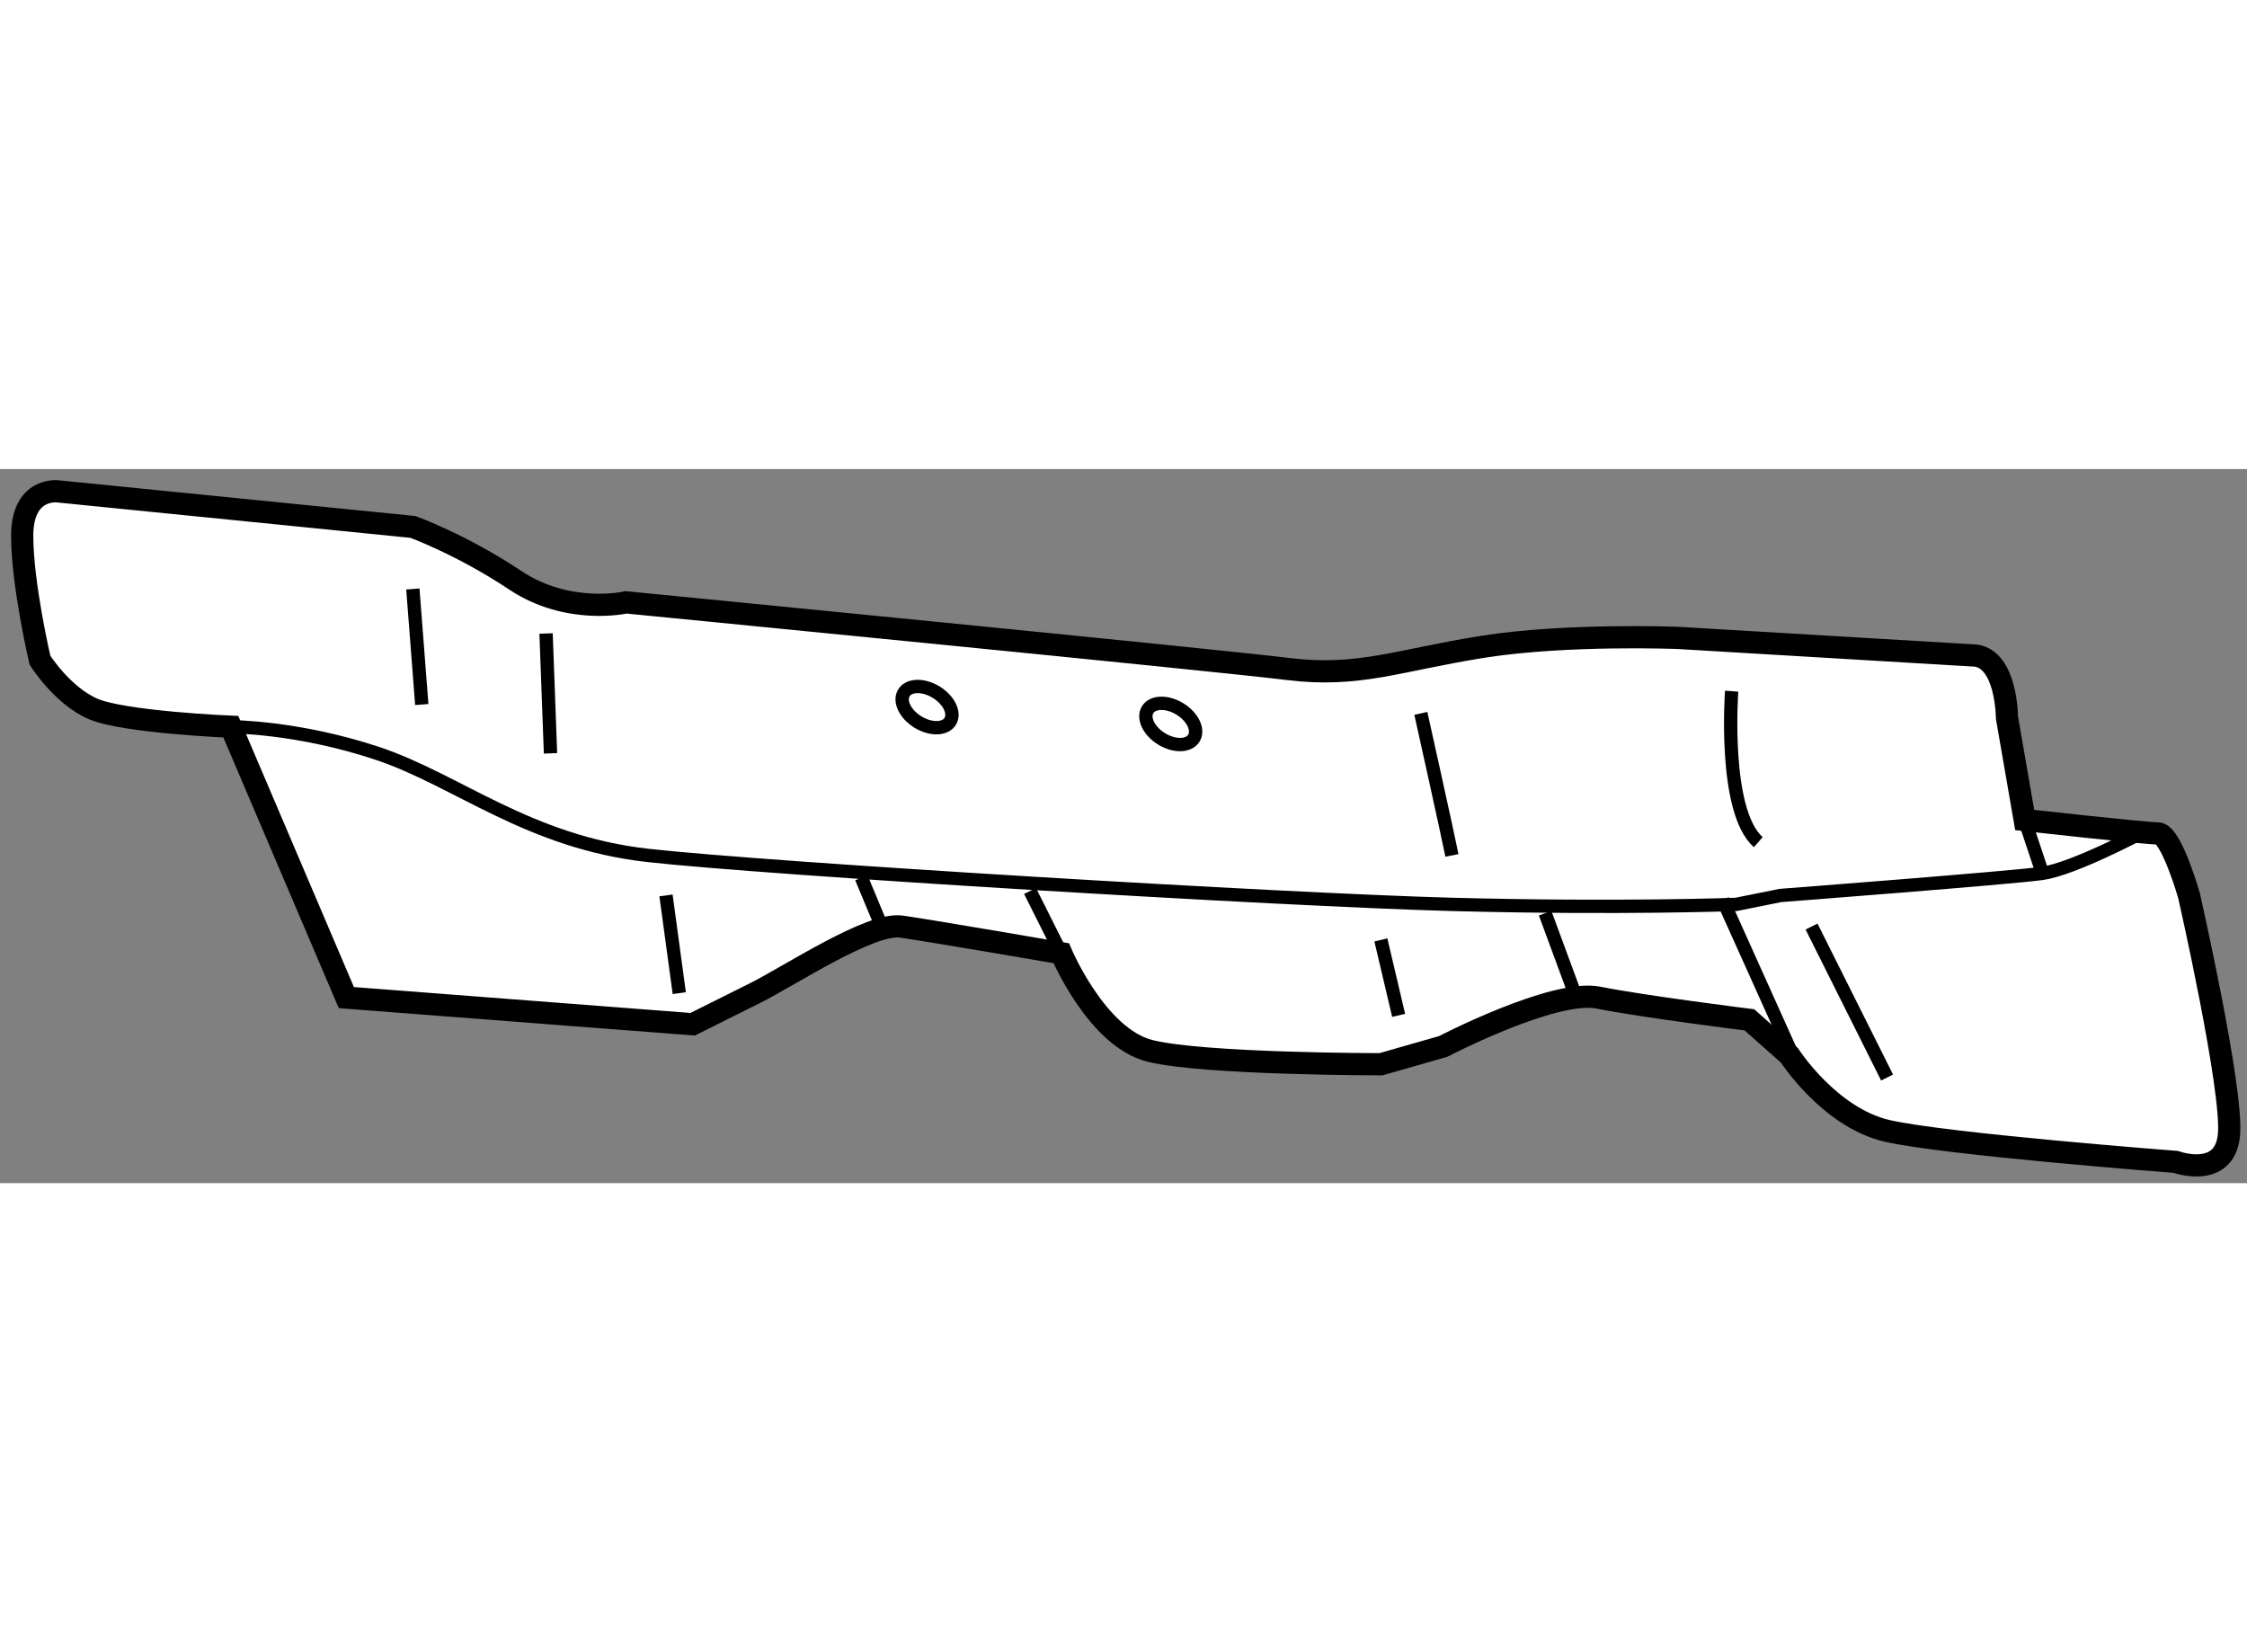
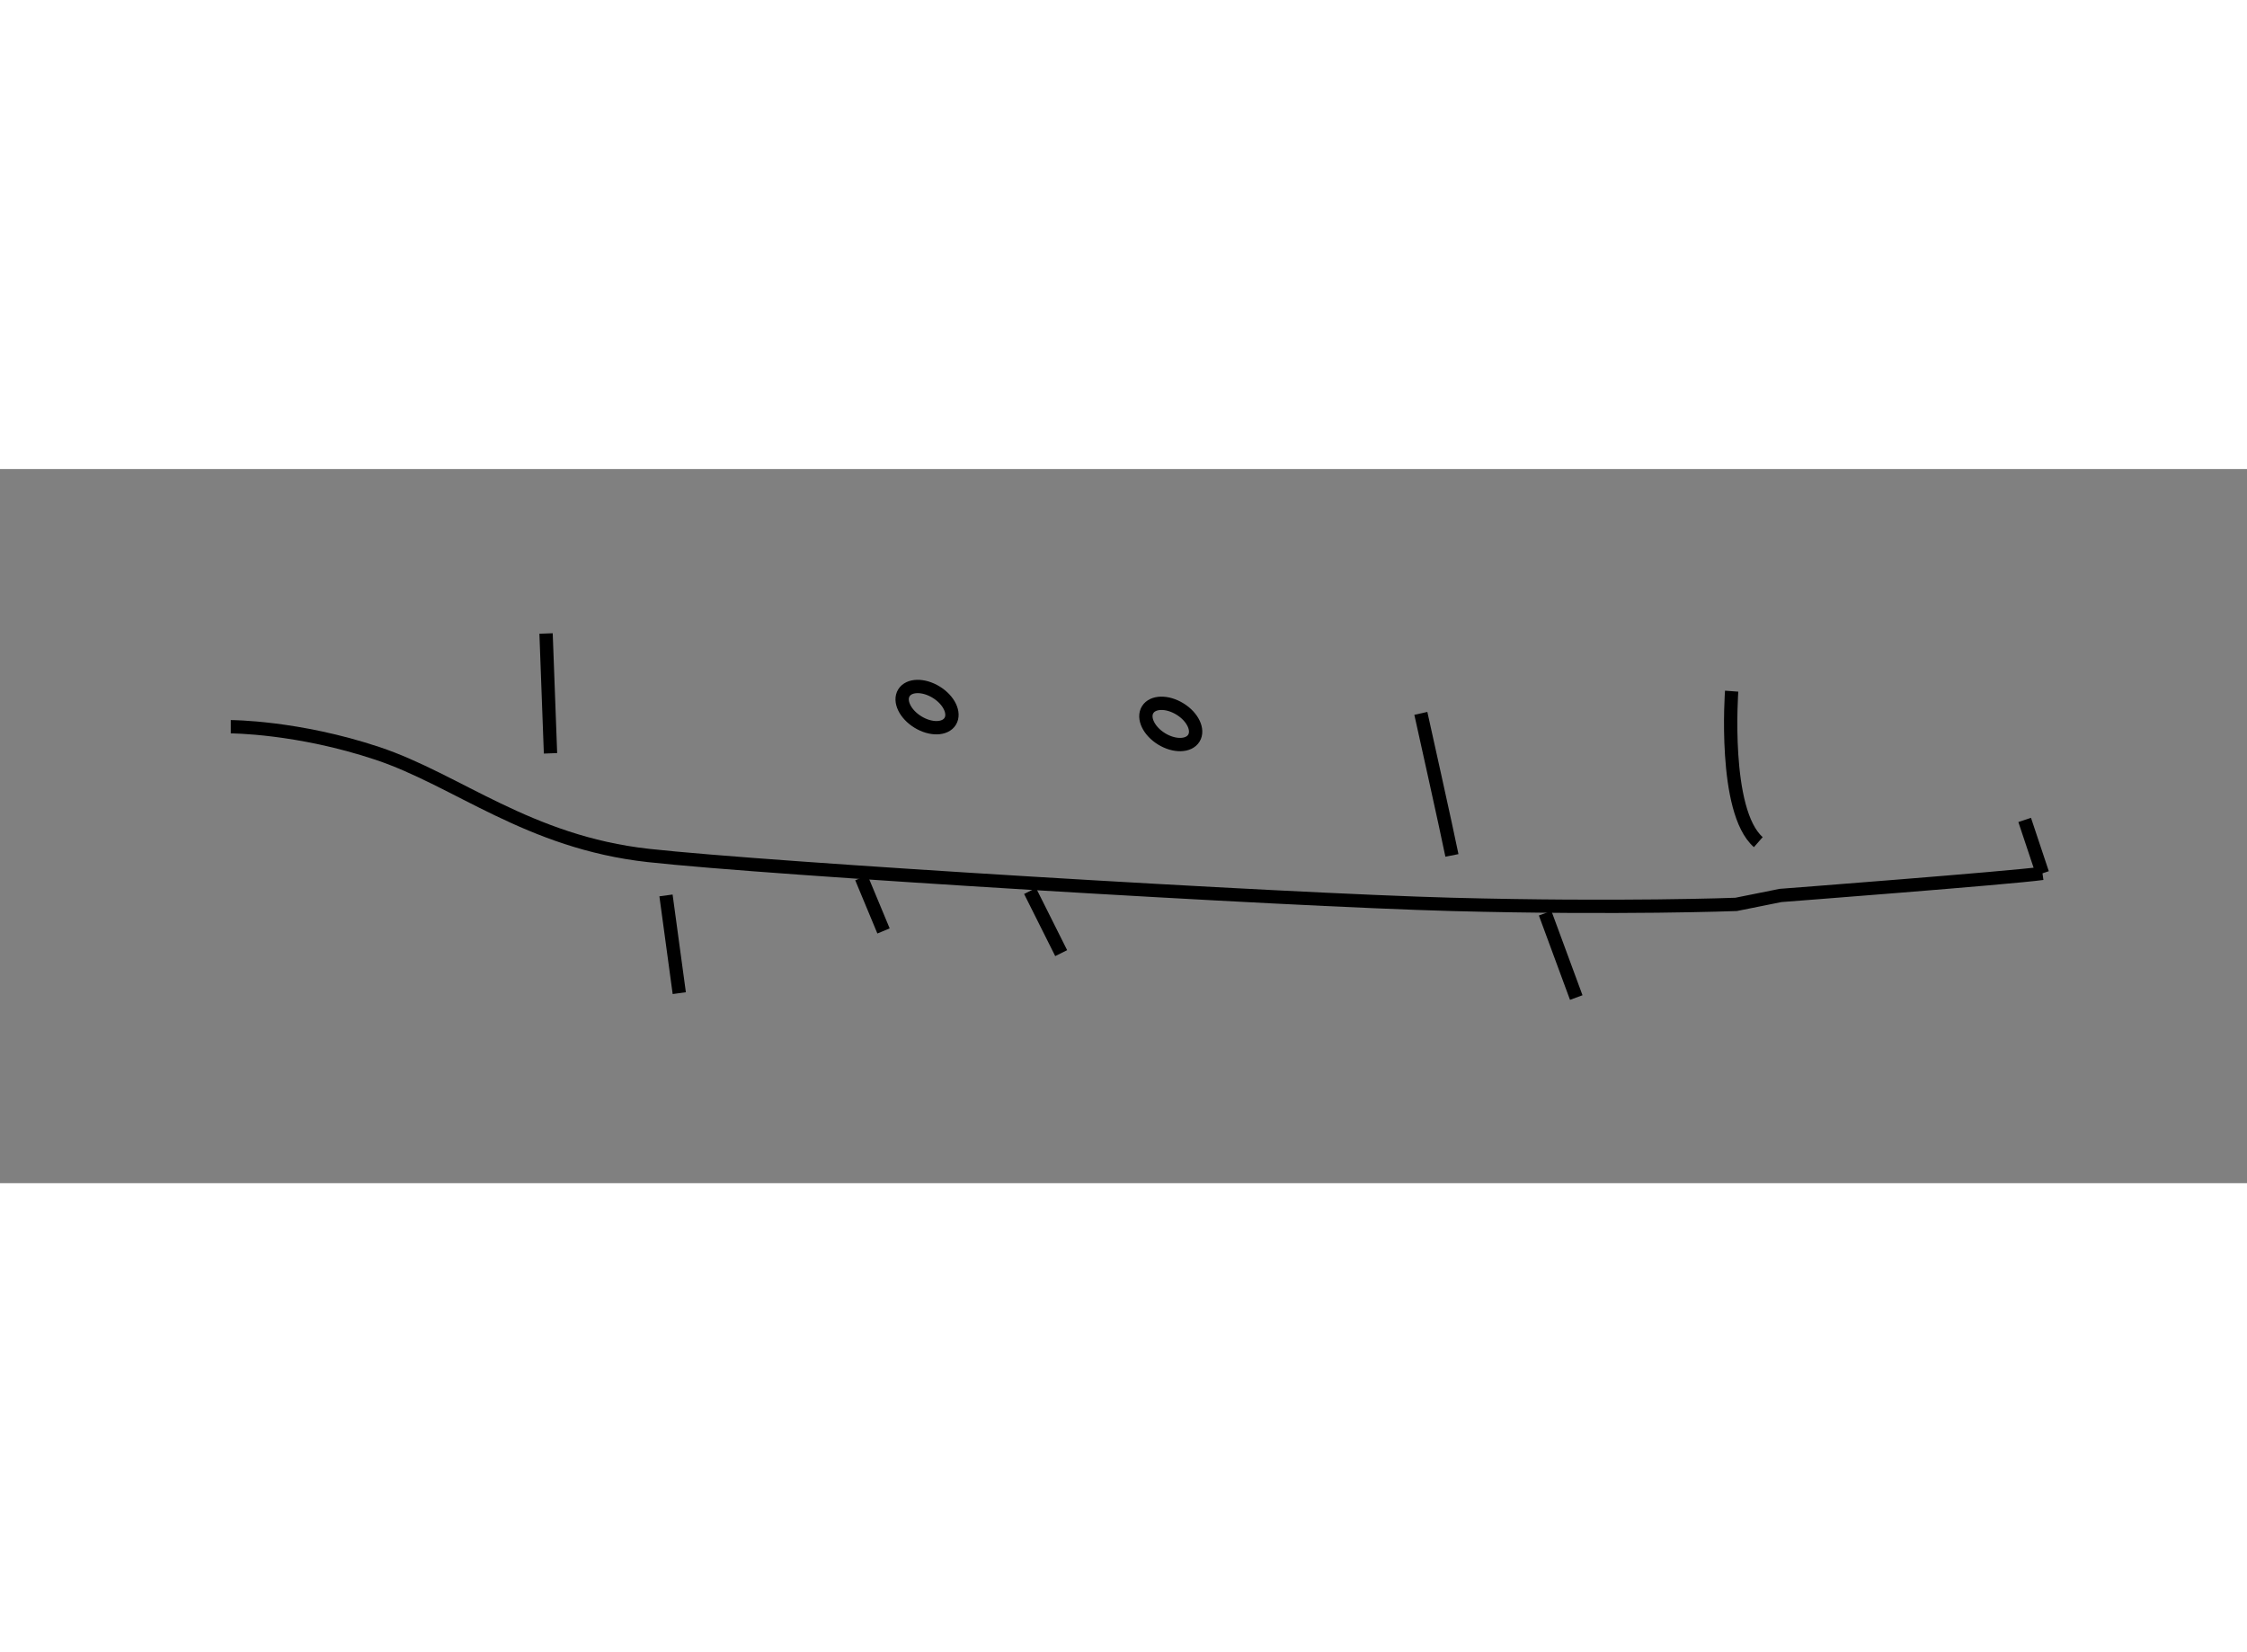
<svg xmlns="http://www.w3.org/2000/svg" version="1.1" x="0px" y="0px" width="244.8px" height="180px" viewBox="129.641 147.912 50.605 16.082" enable-background="new 0 0 244.8 180" xml:space="preserve">
  <rect x="129.641" y="147.912" width="50.605" height="16.082" fill="#808080" stroke="none" />
  <g>
-     <path fill="#FFFFFF" stroke="#000000" stroke-width="0.5" d="M174.14,152.113l-6.7-0.398c0,0-2.499-0.1-4.4,0.199     c-1.9,0.301-2.798,0.699-4.399,0.5c-1.601-0.199-14.9-1.5-14.9-1.5s-1.299,0.301-2.499-0.5c-1.2-0.799-2.301-1.199-2.301-1.199     l-8-0.801c0,0-0.8-0.1-0.8,1s0.4,2.801,0.4,2.801s0.5,0.799,1.199,1.1c0.7,0.299,3.1,0.4,3.1,0.4l2.601,6.1l7.8,0.6     c0,0,0.602-0.299,1.4-0.699c0.8-0.4,2.601-1.6,3.301-1.5c0.699,0.1,3.6,0.6,3.6,0.6s0.799,1.9,1.999,2.199     c1.2,0.301,5.201,0.301,5.201,0.301l1.399-0.4c0,0,2.5-1.301,3.5-1.1s3.399,0.5,3.399,0.5l0.9,0.799c0,0,0.901,1.4,2.2,1.701     c1.3,0.301,6.5,0.699,6.5,0.699s1.099,0.4,1.199-0.6c0.102-1-0.899-5.4-0.899-5.4s-0.399-1.398-0.7-1.398c-0.3,0-3-0.301-3-0.301     l-0.399-2.301C174.84,153.514,174.839,152.213,174.14,152.113z" />
    <ellipse transform="matrix(0.852 0.524 -0.524 0.852 103.642 -58.94)" fill="none" stroke="#000000" stroke-width="0.3" cx="155.939" cy="153.615" rx="0.611" ry="0.395" />
    <ellipse transform="matrix(0.852 0.524 -0.524 0.852 102.543 -56.15)" fill="none" stroke="#000000" stroke-width="0.3" cx="150.541" cy="153.215" rx="0.612" ry="0.394" />
-     <path fill="none" stroke="#000000" stroke-width="0.3" d="M134.839,153.715c0,0,1.5,0,3.301,0.6c1.8,0.6,3.4,2,6.101,2.299     c2.7,0.301,14.299,1.002,18.1,1.102c3.8,0.1,6.399,0,6.399,0l1.001-0.201c0,0,5.198-0.398,5.899-0.498c0.7-0.102,2.2-0.9,2.2-0.9" />
+     <path fill="none" stroke="#000000" stroke-width="0.3" d="M134.839,153.715c0,0,1.5,0,3.301,0.6c1.8,0.6,3.4,2,6.101,2.299     c2.7,0.301,14.299,1.002,18.1,1.102c3.8,0.1,6.399,0,6.399,0l1.001-0.201c0,0,5.198-0.398,5.899-0.498" />
    <line fill="none" stroke="#000000" stroke-width="0.3" x1="175.239" y1="155.814" x2="175.64" y2="157.016" />
-     <line fill="none" stroke="#000000" stroke-width="0.3" x1="168.439" y1="157.615" x2="170.239" y2="161.615" />
    <line fill="none" stroke="#000000" stroke-width="0.3" x1="152.839" y1="157.414" x2="153.54" y2="158.814" />
    <line fill="none" stroke="#000000" stroke-width="0.3" x1="141.939" y1="151.615" x2="142.039" y2="154.314" />
    <path fill="none" stroke="#000000" stroke-width="0.3" d="M168.64,152.914c0,0-0.2,2.699,0.6,3.4" />
    <path fill="none" stroke="#000000" stroke-width="0.3" d="M161.64,153.414c0,0,0.601,2.699,0.7,3.199" />
-     <line fill="none" stroke="#000000" stroke-width="0.3" x1="138.939" y1="150.613" x2="139.14" y2="153.215" />
    <line fill="none" stroke="#000000" stroke-width="0.3" x1="144.64" y1="157.514" x2="144.939" y2="159.715" />
-     <line fill="none" stroke="#000000" stroke-width="0.3" x1="170.439" y1="158.215" x2="172.14" y2="161.615" />
-     <line fill="none" stroke="#000000" stroke-width="0.3" x1="160.74" y1="158.516" x2="161.14" y2="160.215" />
    <line fill="none" stroke="#000000" stroke-width="0.3" x1="164.439" y1="157.914" x2="165.14" y2="159.814" />
    <line fill="none" stroke="#000000" stroke-width="0.3" x1="149.04" y1="157.115" x2="149.539" y2="158.314" />
  </g>
</svg>